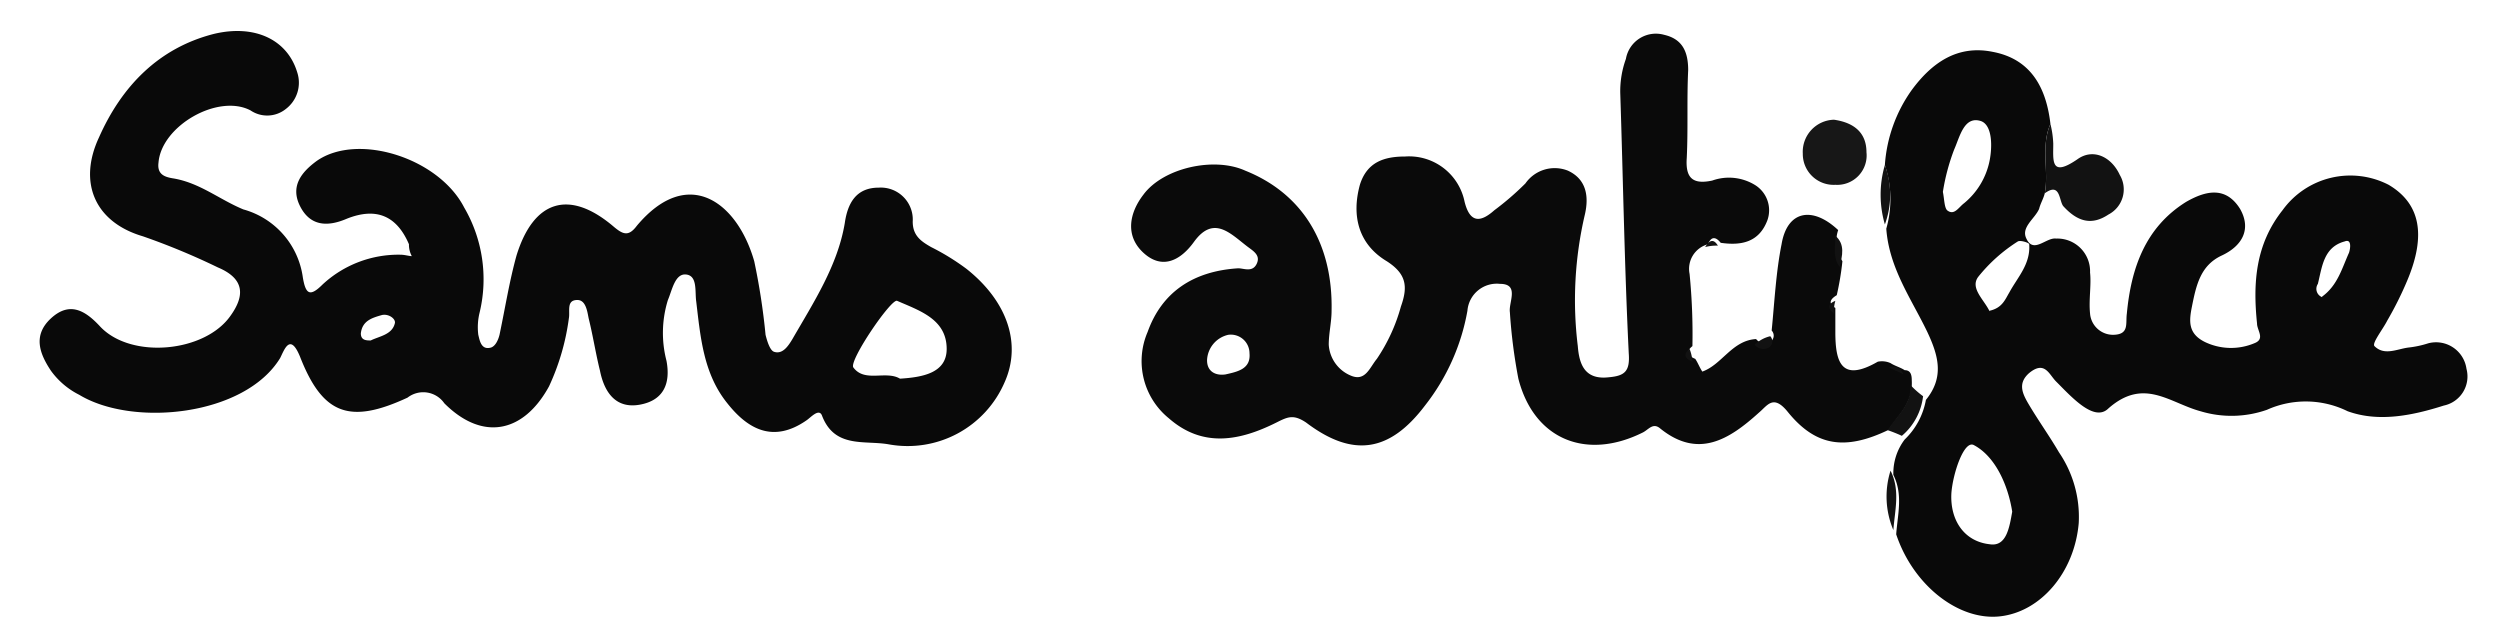
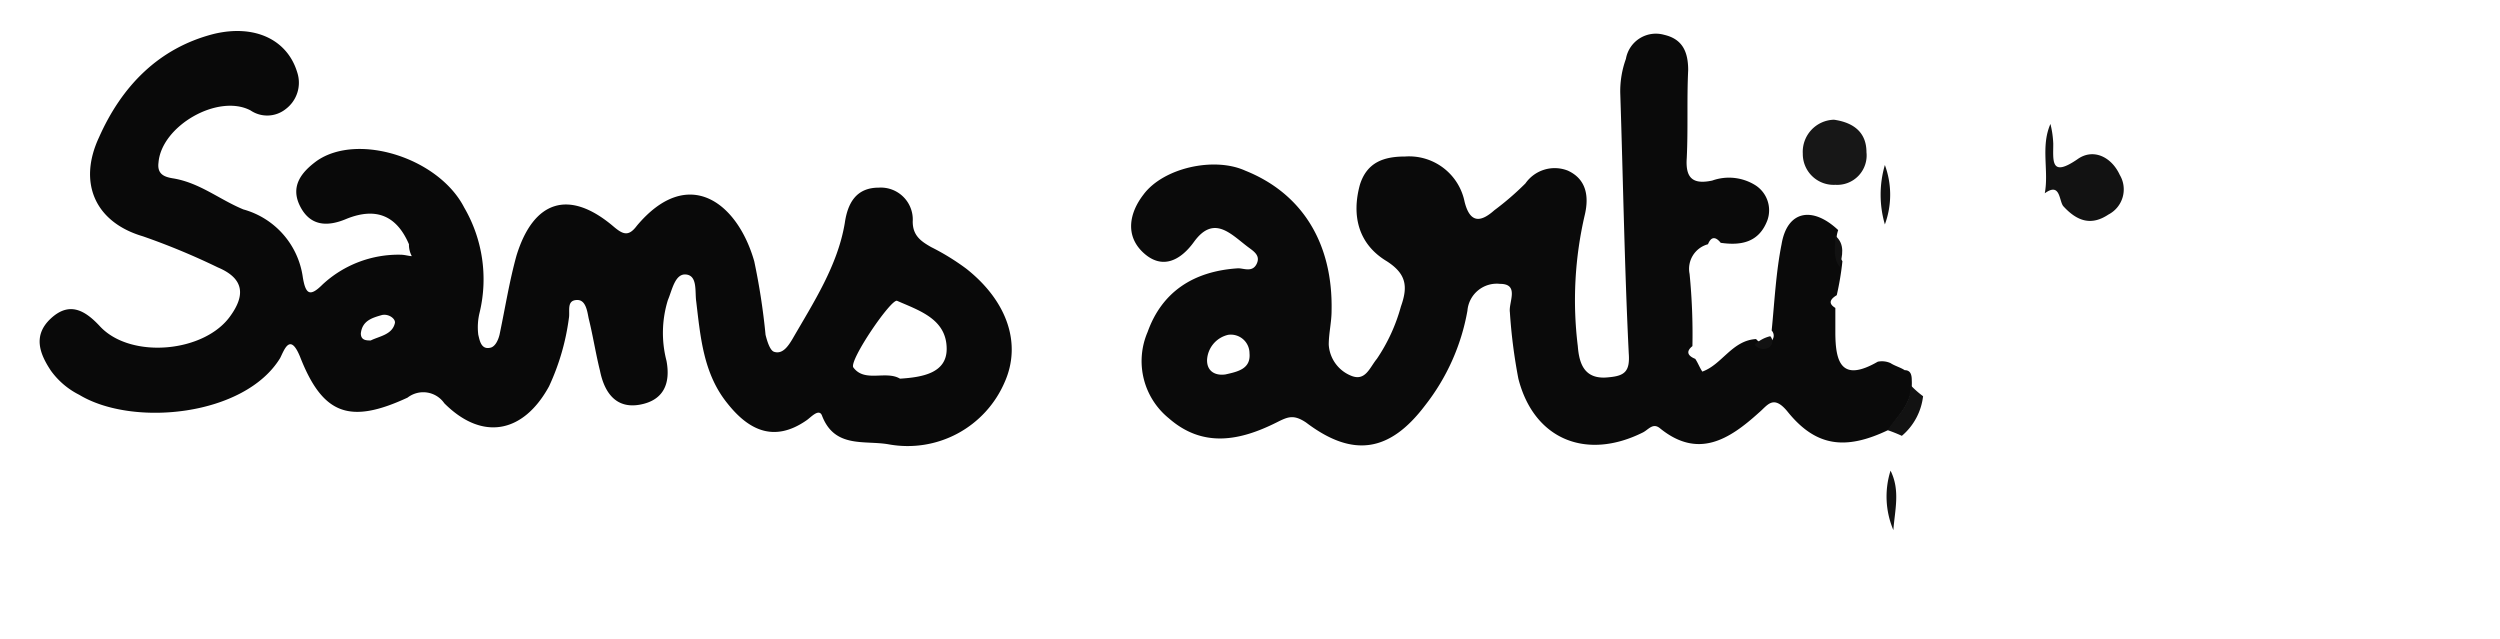
<svg xmlns="http://www.w3.org/2000/svg" id="Calque_1" data-name="Calque 1" viewBox="0 0 176.67 45.19">
  <defs>
    <style>.cls-1{fill:#090909;}.cls-2{fill:#0a0a0a;}.cls-3{fill:#121212;}.cls-4{fill:#171717;}</style>
  </defs>
  <title>12-Sansartifice</title>
  <path class="cls-1" d="M28.9,17.26c-.9-2.1-2.4-2.6-4.4-1.8-1.4.6-2.6.5-3.3-.9s.1-2.4,1.2-3.2c2.9-2,8.6-.2,10.4,3.3a10.06,10.06,0,0,1,1.1,7.4,4.33,4.33,0,0,0-.1,1.6c.1.4.2,1.1.9.9.3-.1.5-.5.6-.9.4-1.9.7-3.8,1.2-5.6,1.2-3.9,3.7-4.7,6.8-2.1.7.6,1.1.8,1.7,0,3.6-4.3,7.1-1.7,8.3,2.5a46.71,46.71,0,0,1,.8,5.2c.1.4.3,1.1.6,1.2.6.2,1-.4,1.3-.9,1.5-2.6,3.2-5.2,3.7-8.2.2-1.4.8-2.5,2.4-2.5a2.26,2.26,0,0,1,2.4,2.4c0,1,.6,1.4,1.3,1.8A16.55,16.55,0,0,1,68.3,19c2.9,2.3,3.9,5.3,2.7,8a7.46,7.46,0,0,1-8.2,4.4c-1.7-.3-3.8.3-4.7-2-.2-.6-.8.1-1.1.3-2.3,1.6-4.1.7-5.6-1.2-1.7-2.1-1.9-4.7-2.2-7.2-.1-.7.1-1.8-.7-1.9s-1,1.1-1.3,1.8a7.84,7.84,0,0,0-.1,4.3c.3,1.6-.2,2.8-1.9,3.1s-2.5-.9-2.8-2.4c-.3-1.2-.5-2.5-.8-3.7-.1-.5-.2-1.3-.8-1.3-.8,0-.5.8-.6,1.3a16.5,16.5,0,0,1-1.4,4.8c-1.8,3.3-4.7,3.9-7.4,1.2a1.81,1.81,0,0,0-2.6-.4c-4.1,1.9-6,1.2-7.6-2.9-.7-1.7-1.1-.5-1.4.1-2.5,4.1-10.4,4.9-14.2,2.6a5.51,5.51,0,0,1-2-1.7c-.8-1.2-1.3-2.5,0-3.7s2.4-.6,3.5.6c2.2,2.3,7.4,1.8,9.2-.8,1-1.4,1-2.6-.9-3.4a49.25,49.25,0,0,0-5.3-2.2c-3.4-1-4.6-3.8-3.1-7,1.6-3.6,4.2-6.3,8.1-7.3,2.9-.7,5.2.4,5.9,2.7a2.33,2.33,0,0,1-.8,2.6,2.1,2.1,0,0,1-2.5.1c-2.3-1.2-6.3,1.1-6.5,3.7-.1.8.4,1,1,1.1,1.9.3,3.3,1.5,5,2.2a5.8,5.8,0,0,1,4.2,4.8c.2,1.2.5,1.4,1.4.5A7.88,7.88,0,0,1,28.3,18c.3,0,.6.1.8.1A1.72,1.72,0,0,1,28.9,17.26Zm34.7,9.5c1.6-.1,3.3-.4,3.3-2.1,0-2.1-1.9-2.7-3.5-3.4-.4-.2-3.4,4.2-3.1,4.7C61.1,27.06,62.6,26.16,63.6,26.76Zm-37.4-2.7c.6-.3,1.5-.4,1.7-1.2.1-.3-.4-.7-.9-.6-.7.2-1.4.4-1.5,1.3C25.5,24.06,25.9,24.06,26.2,24.06Z" />
  <path class="cls-2" d="M133.5,30.36c-3.1,1.5-5.2,1.2-7.2-1.3-1-1.2-1.4-.4-2,.1-2.1,1.9-4.3,3.3-7,1.1-.5-.4-.8.1-1.2.3-4,2-7.7.5-8.8-3.8a37.76,37.76,0,0,1-.6-4.7c-.1-.7.7-2-.7-2a2.08,2.08,0,0,0-2.3,1.9,15.09,15.09,0,0,1-3,6.7c-2.5,3.3-5.1,3.7-8.4,1.2-.9-.6-1.3-.4-2.1,0-2.6,1.3-5.2,1.8-7.6-.3a5.2,5.2,0,0,1-1.5-6.1c1-2.8,3.2-4.3,6.4-4.5.4,0,1,.3,1.3-.3s-.2-.9-.6-1.2c-1.2-.9-2.4-2.3-3.8-.4-1,1.4-2.3,2-3.6.8s-1-2.8,0-4.1c1.4-1.9,5-2.7,7.2-1.7,4,1.6,6.2,5.1,6.1,9.9,0,.8-.2,1.6-.2,2.4a2.53,2.53,0,0,0,1.6,2.2c1,.4,1.3-.6,1.8-1.2a12.45,12.45,0,0,0,1.7-3.7c.5-1.4.4-2.3-1-3.2-2-1.2-2.5-3.2-1.9-5.4.5-1.6,1.7-2,3.2-2a4,4,0,0,1,4.2,3.2c.4,1.6,1.2,1.4,2.1.6a20,20,0,0,0,2.2-1.9,2.52,2.52,0,0,1,3-.9c1.3.6,1.5,1.8,1.2,3.1a26.53,26.53,0,0,0-.5,9.3c.1,1.3.5,2.4,2.2,2.2,1.1-.1,1.5-.4,1.4-1.7-.3-6.1-.4-12.3-.6-18.4a6.72,6.72,0,0,1,.4-2.4,2.15,2.15,0,0,1,2.7-1.7c1.3.3,1.7,1.2,1.7,2.5-.1,2.1,0,4.1-.1,6.2-.1,1.4.4,1.9,1.8,1.6a3.52,3.52,0,0,1,3,.3,2.1,2.1,0,0,1,.9,2.5c-.6,1.6-1.9,1.8-3.3,1.6-.4-.5-.7-.4-.9.1a1.8,1.8,0,0,0-1.3,2.1,43.48,43.48,0,0,1,.2,5.1c-.5.4-.3.7.2.9.2.3.3.6.5.9h0c1.4-.5,2.1-2.2,3.8-2.3a.78.78,0,0,0,1,.2.52.52,0,0,0,.1-.8c.2-2,.3-4.1.7-6.1.4-2.4,2.2-2.7,4-1a2.5,2.5,0,0,0,.3,2.2,20,20,0,0,1-.4,2.4c-.5.3-.6.6-.1.9v1.7c0,2.1.4,3.6,3,2.1a1.48,1.48,0,0,1,.9.1c.3.2.7.3,1,.5.4,0,.5.3.5.7C135.2,28.56,134.1,29.36,133.5,30.36Zm-46.7-6.7a1.92,1.92,0,0,0-1.5,1.8c0,.8.6,1.1,1.3,1,.9-.2,1.8-.4,1.7-1.5A1.32,1.32,0,0,0,86.8,23.66Z" />
-   <path class="cls-1" d="M133.2,11.66a10.33,10.33,0,0,1,1.9-5.3c1.4-1.9,3.2-3.2,5.7-2.7,2.7.5,3.8,2.5,4.1,5.1-.7,1.6-.1,3.3-.4,4.9-.1.4-.3.7-.4,1.1-.3.7-1.3,1.3-.9,2.1.5,1.1,1.4-.1,2.1,0a2.31,2.31,0,0,1,2.4,2.4c.1.9-.1,1.9,0,2.9a1.63,1.63,0,0,0,1.6,1.5c1.2,0,.9-.8,1-1.5.3-3.2,1.3-6.1,4.2-7.9,1.4-.8,2.8-1.1,3.8.5.8,1.4.2,2.6-1.3,3.3s-1.8,2.1-2.1,3.6c-.2,1-.3,1.9.9,2.5a4.26,4.26,0,0,0,3.5.1c.8-.3.2-.9.2-1.4-.3-2.9-.1-5.6,1.8-8a5.91,5.91,0,0,1,7.5-1.8c2.2,1.3,2.7,3.5,1.3,6.8a24.37,24.37,0,0,1-1.4,2.8c-.3.6-1.1,1.6-.9,1.8.7.7,1.6.2,2.4.1a7,7,0,0,0,1.4-.3,2.17,2.17,0,0,1,2.7,1.8,2.1,2.1,0,0,1-1.6,2.6c-2.2.7-4.6,1.2-6.8.4a6.69,6.69,0,0,0-5.7-.1,7.56,7.56,0,0,1-4.7.1c-2.2-.6-4-2.4-6.5-.2-1,1-2.6-.8-3.7-1.9-.5-.5-.8-1.5-1.9-.6-.8.7-.5,1.4-.1,2.1.7,1.2,1.5,2.3,2.2,3.5a8.1,8.1,0,0,1,1.4,5c-.3,3.5-2.7,6.3-5.6,6.6s-6.1-2.2-7.3-5.8c.1-1.4.5-2.8-.2-4.2a3.93,3.93,0,0,1,.8-2.5,5.14,5.14,0,0,0,1.5-2.8c1.3-1.6.9-3.1.1-4.8-1.1-2.3-2.7-4.5-2.9-7.3A7.63,7.63,0,0,0,133.2,11.66Zm9,24.5c-.3-1.9-1.2-3.9-2.7-4.7-.7-.4-1.5,2-1.6,3.4-.1,1.9.9,3.4,2.7,3.6C141.8,38.66,142,37.26,142.2,36.16Zm-4.9-22.6c.1.5.1,1.1.3,1.3.5.4.8-.2,1.2-.5a5.21,5.21,0,0,0,1.8-3c.2-1,.2-2.5-.6-2.8-1.2-.4-1.5,1.1-1.9,2A14.71,14.71,0,0,0,137.3,13.56Zm3.3,8.4c.9-.2,1.1-.8,1.4-1.3.6-1.1,1.5-2,1.4-3.4,0-.1-.6-.3-.8-.2a11.37,11.37,0,0,0-2.8,2.5C139.2,20.36,140.2,21.16,140.6,22Zm23.5-1c1.1-.8,1.4-2,1.9-3.1.1-.3.2-1-.3-.8-1.5.4-1.6,1.8-1.9,3A.63.63,0,0,0,164.1,21Z" />
  <path class="cls-3" d="M144.5,13.66c.3-1.6-.3-3.3.4-4.9a6.75,6.75,0,0,1,.2,1.4c0,1.2-.2,2.4,1.7,1.1,1.1-.8,2.4-.2,3,1.1a2,2,0,0,1-.8,2.8c-1.2.8-2.2.5-3.2-.6C145.5,14.16,145.6,12.86,144.5,13.66Z" />
  <path class="cls-4" d="M129.6,8.46c1.4.2,2.3.9,2.3,2.3a2.08,2.08,0,0,1-2.2,2.3,2.18,2.18,0,0,1-2.3-2.2A2.27,2.27,0,0,1,129.6,8.46Z" />
  <path class="cls-3" d="M133.2,11.66a6.07,6.07,0,0,1,0,4.2A7.5,7.5,0,0,1,133.2,11.66Z" />
  <path class="cls-3" d="M135.9,28a4.32,4.32,0,0,1-1.5,2.8,10.39,10.39,0,0,0-1-.4c.6-1,1.7-1.8,1.6-3.2A6.47,6.47,0,0,0,135.9,28Z" />
  <path class="cls-3" d="M133.6,33.26c.7,1.4.3,2.8.2,4.2A6.09,6.09,0,0,1,133.6,33.26Z" />
  <path class="cls-3" d="M130,18.86c-.5-.7-.3-1.4-.3-2.2C130.4,17.26,130.2,18.06,130,18.86Z" />
  <path class="cls-3" d="M125.1,23.76a.52.52,0,0,1-.1.8.78.78,0,0,1-1-.2A2.38,2.38,0,0,1,125.1,23.76Z" />
-   <path class="cls-3" d="M129.6,22.16c-.5-.4-.4-.7.1-.9A2.77,2.77,0,0,0,129.6,22.16Z" />
-   <path class="cls-3" d="M119.6,25.56c-.5-.2-.7-.5-.2-.9A2.92,2.92,0,0,1,119.6,25.56Z" />
-   <path class="cls-3" d="M134.5,26.46c-.3-.2-.7-.3-1-.5A.75.75,0,0,1,134.5,26.46Z" />
-   <path class="cls-3" d="M120.5,17.46c.3-.5.6-.6.9-.1A3.08,3.08,0,0,0,120.5,17.46Z" />
</svg>